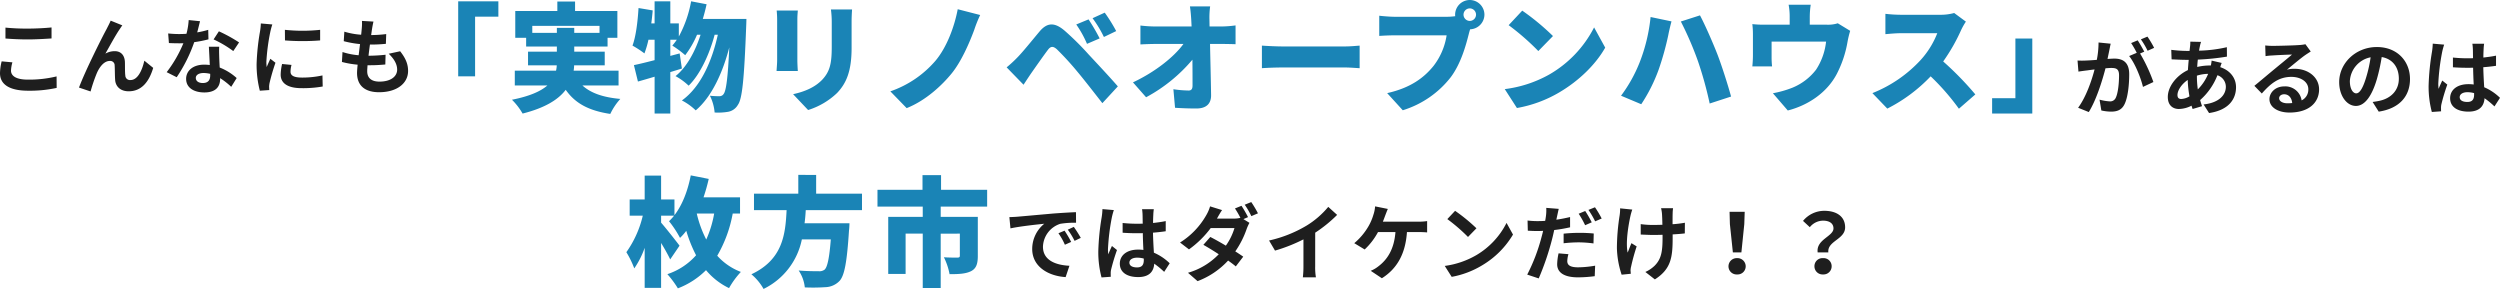
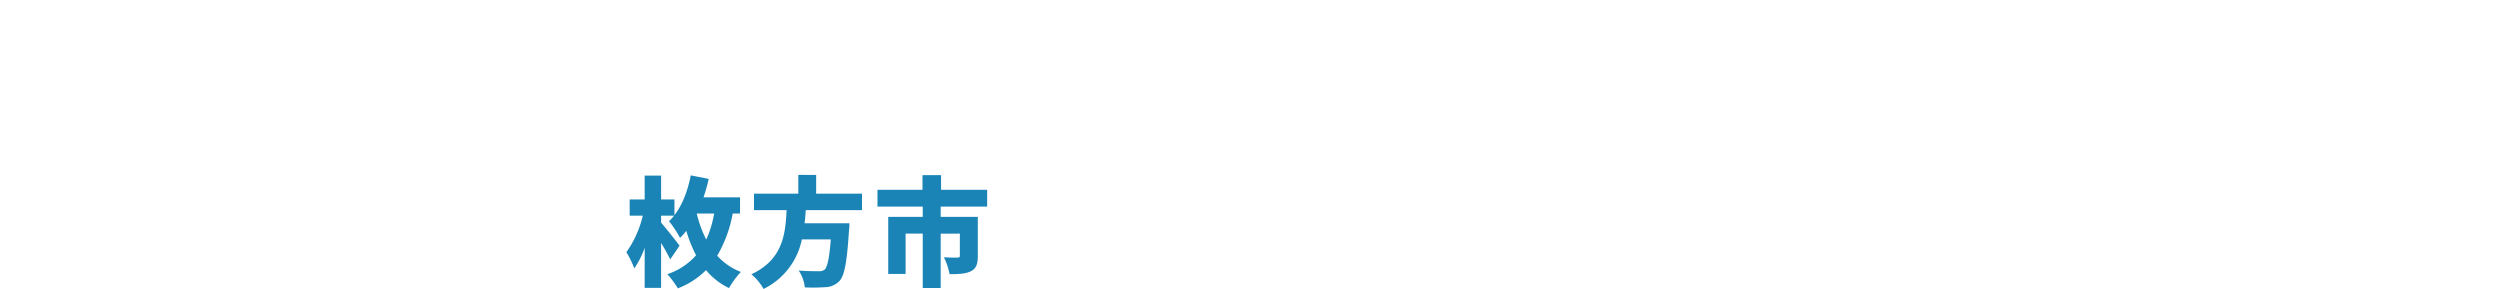
<svg xmlns="http://www.w3.org/2000/svg" width="846.196" height="97.8" viewBox="0 0 846.196 97.8">
  <g id="グループ_50486" data-name="グループ 50486" transform="translate(-538.512 -4270.36)">
-     <path id="パス_140573" data-name="パス 140573" d="M-66.64-16.6c2.268.168,4.676.308,7.588.308,2.632,0,6.076-.2,8.008-.336v-3.724c-2.128.224-5.292.392-8.036.392a72.672,72.672,0,0,1-7.56-.336Zm-1.288,7.728a17.835,17.835,0,0,0-.56,4c0,3.808,3.192,5.936,9.548,5.936A42.336,42.336,0,0,0-49.308.112l-.028-3.892A39.32,39.32,0,0,1-59.08-2.688c-4,0-5.684-1.288-5.684-3.052a11.5,11.5,0,0,1,.476-2.8Zm40.852-12.18-3.948-1.6c-.5,1.176-1.008,2.072-1.372,2.828C-33.852-17.192-39.7-5.544-41.748,0l3.92,1.316a53.515,53.515,0,0,1,2.1-6.16c.98-2.268,2.52-4.172,4.424-4.172a1.492,1.492,0,0,1,1.624,1.54c.084,1.12.056,3.388.168,4.872C-29.4-.588-27.944,1.26-24.92,1.26c4.284,0,6.86-3.136,8.288-7.924l-3-2.436c-.784,3.444-2.3,6.552-4.676,6.552A1.565,1.565,0,0,1-26.068-4.06c-.168-1.148-.084-3.388-.14-4.62-.112-2.3-1.372-3.64-3.444-3.64a6.31,6.31,0,0,0-3.164.84c1.372-2.436,3.472-6.3,4.844-8.288C-27.664-20.216-27.356-20.72-27.076-21.056Zm39.508,5.768A49.893,49.893,0,0,0,5.6-19.04L3.808-16.3a36.97,36.97,0,0,1,6.664,3.948ZM1.988-19.544a29.288,29.288,0,0,1-3.724.868c.392-1.484.728-2.884.952-3.78l-3.836-.392A23.609,23.609,0,0,1-5.376-18.2c-.84.056-1.68.084-2.492.084a35.246,35.246,0,0,1-3.7-.2l.252,3.248c1.2.056,2.324.084,3.472.084.476,0,.952,0,1.428-.028a42.307,42.307,0,0,1-5.656,9.8L-8.68-3.5A51.184,51.184,0,0,0-2.744-15.372a40.634,40.634,0,0,0,4.816-.952ZM2.66-4.116C2.66-2.632,2.044-1.54.168-1.54c-1.512,0-2.38-.7-2.38-1.736,0-.98,1.036-1.652,2.632-1.652a9.813,9.813,0,0,1,2.24.28Zm-.448-9.716c.084,1.68.224,4.116.308,6.188C1.932-7.7,1.288-7.756.644-7.756c-3.864,0-6.132,2.1-6.132,4.816,0,3.052,2.716,4.592,6.16,4.592C4.62,1.652,6.02-.364,6.02-2.94v-.252A24.685,24.685,0,0,1,9.772-.252L11.62-3.22A18.472,18.472,0,0,0,5.88-6.776c-.084-1.372-.14-2.716-.168-3.5-.028-1.232-.084-2.38,0-3.556Zm25.732-5.712.028,3.584a76.743,76.743,0,0,0,11.9,0v-3.584A56.578,56.578,0,0,1,27.944-19.544ZM26.992-7.98a17.089,17.089,0,0,0-.476,3.612C26.516-1.54,28.784.2,33.572.2a38.542,38.542,0,0,0,7.168-.56l-.084-3.752a31.957,31.957,0,0,1-6.944.728c-2.8,0-3.864-.728-3.864-1.96a9.125,9.125,0,0,1,.336-2.324ZM19.8-21.7a20.719,20.719,0,0,1-.28,2.716A76.882,76.882,0,0,0,18.368-8.008,35.4,35.4,0,0,0,19.46,1.064L22.652.84C22.624.448,22.624,0,22.6-.308A8.146,8.146,0,0,1,22.764-1.6a66.853,66.853,0,0,1,1.988-6.8L23.016-9.744c-.392.9-.84,1.82-1.232,2.8a13.381,13.381,0,0,1-.112-1.792A68.557,68.557,0,0,1,23.016-18.9a23.3,23.3,0,0,1,.672-2.464ZM63.084-11.452c1.792,1.708,2.856,3.5,2.856,5.376,0,2.3-2.128,4.06-5.992,4.06-2.744,0-4.144-1.26-4.144-3.528,0-.5.056-1.2.112-2.016h1.12c1.708,0,3.332-.112,4.9-.252l.084-3.3a55,55,0,0,1-5.572.336h-.2c.14-1.232.308-2.548.476-3.78a49.69,49.69,0,0,0,5.4-.252l.112-3.3a40.7,40.7,0,0,1-5.1.336c.14-.9.224-1.624.308-2.1.112-.728.252-1.456.476-2.464l-3.892-.224a17.464,17.464,0,0,1-.056,2.464c-.056.616-.112,1.372-.224,2.212a25.7,25.7,0,0,1-5.684-1.036l-.2,3.22a34.659,34.659,0,0,0,5.516.98c-.168,1.26-.308,2.548-.476,3.78a23.6,23.6,0,0,1-5.46-1.092l-.2,3.36a31.093,31.093,0,0,0,5.32.924c-.112,1.148-.2,2.128-.2,2.8,0,4.62,3.08,6.524,7.448,6.524,6.076,0,9.828-3.024,9.828-7.2,0-2.352-.84-4.312-2.688-6.664Z" transform="translate(607 4300)" fill="#1e1e1e" />
-     <path id="パス_140574" data-name="パス 140574" d="M-125.16-14.56l-2.072.868A21.6,21.6,0,0,1-125.048-9.8l2.128-.952A36.7,36.7,0,0,0-125.16-14.56Zm3.136-1.288-2.044.952a24.632,24.632,0,0,1,2.3,3.78l2.1-1.008A41.883,41.883,0,0,0-122.024-15.848Zm-21.812-3.3.364,3.808c3.22-.7,9.044-1.316,11.452-1.568a11,11,0,0,0-4.088,8.54c0,6.02,5.488,9.156,11.312,9.52l1.288-3.836c-4.7-.224-8.96-1.876-8.96-6.44a8.417,8.417,0,0,1,5.852-7.756,28.634,28.634,0,0,1,5.348-.364l-.028-3.584c-1.96.084-4.984.252-7.84.476-5.068.448-9.66.868-11.984,1.064C-141.652-19.236-142.716-19.18-143.836-19.152Zm31.5-2.716a20.806,20.806,0,0,1-.252,2.716,82.182,82.182,0,0,0-1.148,11.564,33.447,33.447,0,0,0,1.092,8.848l3.136-.224c-.028-.392-.028-.868-.028-1.148A5.474,5.474,0,0,1-109.4-1.4a66.148,66.148,0,0,1,1.988-6.608l-1.708-1.372c-.42.924-.868,1.848-1.232,2.828a12.832,12.832,0,0,1-.112-1.792,73.334,73.334,0,0,1,1.316-10.724,23.3,23.3,0,0,1,.672-2.464Zm14,17.22c0,1.624-.588,2.52-2.3,2.52-1.456,0-2.576-.5-2.576-1.624,0-1.036,1.064-1.68,2.632-1.68a8.645,8.645,0,0,1,2.24.308Zm8.764,1.12A17.6,17.6,0,0,0-94.92-7.112c-.112-1.876-.252-4.088-.308-6.776,1.512-.112,2.968-.28,4.312-.476v-3.444c-1.316.28-2.772.476-4.284.644,0-1.232.056-2.268.084-2.884a17.713,17.713,0,0,1,.168-1.792h-3.976a15.689,15.689,0,0,1,.168,1.82c.028.588.028,1.708.056,3.08-.644.028-1.316.028-1.96.028a45.978,45.978,0,0,1-4.844-.252v3.3c1.652.112,3.22.168,4.844.168.644,0,1.316,0,1.988-.028.028,1.96.112,3.976.2,5.684a12.456,12.456,0,0,0-1.82-.112c-3.78,0-6.16,1.932-6.16,4.76,0,2.912,2.408,4.536,6.216,4.536,3.752,0,5.264-1.9,5.432-4.536a28.279,28.279,0,0,1,3.36,2.772Zm26.516-15.624a41,41,0,0,0-2.212-3.836l-2.212.9A31.765,31.765,0,0,1-65.632-18.9a9.224,9.224,0,0,1-2.212.252h-5.74l.028-.028c.336-.616,1.036-1.876,1.708-2.856l-4.06-1.26a12.907,12.907,0,0,1-1.26,2.94,25.966,25.966,0,0,1-8.9,9.3l3.024,2.324a33.412,33.412,0,0,0,7.364-7.224h8.036A20.4,20.4,0,0,1-70.56-9.492c-1.876-1.12-3.78-2.184-5.264-2.94l-2.352,2.66c1.428.812,3.332,1.96,5.208,3.192A23.4,23.4,0,0,1-83.384-.308l3.248,2.828A26.939,26.939,0,0,0-69.8-4.452c1.008.728,1.932,1.4,2.6,1.988l2.52-3.3c-.7-.5-1.652-1.12-2.688-1.792A30.607,30.607,0,0,0-63.5-15.2a15.009,15.009,0,0,1,.924-2.016l-2.044-1.26Zm-1.12-4.2a26.648,26.648,0,0,1,2.24,3.864l2.24-.952a36.775,36.775,0,0,0-2.268-3.808Zm23.856,9.464a45.75,45.75,0,0,0,7.42-6.02l-3-2.716A29.552,29.552,0,0,1-43.2-16.3a43.016,43.016,0,0,1-12.74,5.068l2.016,3.416A54.744,54.744,0,0,0-44.3-11.62v9.184a31.357,31.357,0,0,1-.2,3.668h4.424a19.25,19.25,0,0,1-.252-3.668Zm22.9-3.724c.308-.728.56-1.456.784-2.044s.588-1.568.9-2.268l-4.312-.868a11,11,0,0,1-.588,2.884A17.6,17.6,0,0,1-22.26-16.1,21.441,21.441,0,0,1-27.1-10.332L-23.576-8.2a22.958,22.958,0,0,0,4.508-5.88h5.908c-.448,5.852-2.772,9.3-5.712,11.536A10.426,10.426,0,0,1-21.532-.98l3.78,2.52c5.068-3.192,7.98-8.176,8.484-15.624h3.92a28.943,28.943,0,0,1,2.912.112v-3.836a18.36,18.36,0,0,1-2.912.2ZM7.028-21.28,4.4-18.48a58.219,58.219,0,0,1,7,6.048l2.856-2.94A58.8,58.8,0,0,0,7.028-21.28ZM3.528-2.632l2.352,3.7A30.323,30.323,0,0,0,16.268-2.884a29.774,29.774,0,0,0,10.36-10.36l-2.184-3.948A26.55,26.55,0,0,1,14.252-6.3,28.859,28.859,0,0,1,3.528-2.632ZM53.284-17.388a38.515,38.515,0,0,0-2.212-3.836L48.86-20.3a31.351,31.351,0,0,1,2.184,3.892ZM43.764-10.3a46.23,46.23,0,0,1,5.348-.308,39.725,39.725,0,0,1,4.76.364l.084-3.36a48.007,48.007,0,0,0-4.872-.224,52.236,52.236,0,0,0-5.32.28Zm2.184-8.876c-1.512.364-3.08.672-4.648.9l.224-1.036c.14-.616.392-1.848.588-2.632l-4.228-.336a14.608,14.608,0,0,1-.112,2.828c-.056.42-.14.98-.252,1.568-.84.056-1.652.084-2.464.084a26.86,26.86,0,0,1-3.5-.2l.084,3.444c.98.056,2.016.112,3.36.112.56,0,1.176-.028,1.82-.056-.168.784-.392,1.568-.588,2.324A61.775,61.775,0,0,1,31.444.308L35.336,1.6a90.63,90.63,0,0,0,4.4-12.824c.308-1.148.588-2.38.84-3.556a49.91,49.91,0,0,0,5.376-.924ZM42.056-6.888a18.478,18.478,0,0,0-.476,3.7c0,2.8,2.38,4.424,7.056,4.424A44.37,44.37,0,0,0,54.292.84l.14-3.556a34.928,34.928,0,0,1-5.768.56C45.7-2.156,45-3.08,45-4.284a9.817,9.817,0,0,1,.392-2.324Zm10.108-14.7a29.686,29.686,0,0,1,2.268,3.864l2.212-.952a33.135,33.135,0,0,0-2.268-3.808Zm10.724-.532a14.527,14.527,0,0,1-.168,2.408A72.512,72.512,0,0,0,61.8-8.652a30.912,30.912,0,0,0,1.6,8.988L66.5.028c-.028-.392-.056-.868-.084-1.148a6.482,6.482,0,0,1,.2-1.344A69.579,69.579,0,0,1,68.488-9.24l-1.764-1.092C66.276-9.324,65.8-7.98,65.436-7.14c-.728-3.444.252-9.24.924-12.32A21.434,21.434,0,0,1,67-21.7Zm21.924,4.872a36.277,36.277,0,0,1-4.172.5c0-1.512,0-2.94.028-3.556a14.1,14.1,0,0,1,.14-1.876h-4.06a12.3,12.3,0,0,1,.308,1.9c.056.756.112,2.184.14,3.724-1.064.028-2.128.056-3.136.056a29.121,29.121,0,0,1-4.2-.28v3.528c1.372.056,3.08.14,4.284.14,1.008,0,2.072-.028,3.108-.056v1.008c0,4.676-.448,7.14-2.576,9.352A10.778,10.778,0,0,1,71.428-.588l3.22,2.52c5.516-3.528,6.02-7.532,6.02-14.084V-13.3c1.568-.084,3-.2,4.116-.336ZM101.052-7.2h2.884l.98-9.576.14-4.172H99.932l.112,4.172ZM102.48.252a2.739,2.739,0,0,0,2.912-2.744,2.777,2.777,0,0,0-2.912-2.772,2.777,2.777,0,0,0-2.912,2.772A2.739,2.739,0,0,0,102.48.252ZM129.752-7.2h3.612c-.42-3.892,5.684-4.368,5.684-8.484,0-3.724-2.968-5.6-7.028-5.6a9.316,9.316,0,0,0-7.224,3.416l2.3,2.128a5.808,5.808,0,0,1,4.48-2.212c2.184,0,3.528.952,3.528,2.632C135.1-12.6,129.164-11.592,129.752-7.2ZM128.66-2.52A2.745,2.745,0,0,0,131.572.252a2.745,2.745,0,0,0,2.912-2.772,2.723,2.723,0,0,0-2.912-2.744A2.723,2.723,0,0,0,128.66-2.52Z" transform="translate(1024 4363)" fill="#1e1e1e" />
-     <path id="パス_140575" data-name="パス 140575" d="M-45.36-20.44a33.135,33.135,0,0,0-2.268-3.808l-2.212.924a27.937,27.937,0,0,1,2.268,3.864Zm-18.816-1.82a30.7,30.7,0,0,1-.588,5.88c-1.4.112-2.716.2-3.584.224a25.746,25.746,0,0,1-2.94,0l.308,3.752c.868-.14,2.3-.336,3.08-.42.532-.084,1.4-.2,2.38-.308C-66.5-9.352-68.4-3.808-71.092-.168l3.612,1.456c2.548-4.088,4.564-10.612,5.656-14.812.784-.056,1.456-.112,1.9-.112,1.736,0,2.688.308,2.688,2.52,0,2.744-.364,6.048-1.12,7.588a2.038,2.038,0,0,1-2.072,1.2,16.18,16.18,0,0,1-3.416-.588l.616,3.668a15.7,15.7,0,0,0,3.3.392c2.128,0,3.64-.616,4.564-2.548,1.176-2.408,1.568-6.832,1.568-10.108,0-3.976-2.072-5.292-5.012-5.292-.56,0-1.4.056-2.324.112.2-1.008.42-2.016.588-2.856.14-.7.308-1.568.476-2.3Zm15.484,3.108c-.56-1.036-1.54-2.8-2.24-3.836l-2.212.924a30.957,30.957,0,0,1,1.9,3.3l-2.576,1.092C-51.828-15.2-49.868-10.3-49.14-7.224l3.528-1.652a55.1,55.1,0,0,0-4.508-9.66Zm17.808,8.12a13.539,13.539,0,0,1,3.808-.616,15.849,15.849,0,0,1-3.5,5.264,32.332,32.332,0,0,1-.308-4.592Zm-5.292,7.9c-.9,0-1.288-.476-1.288-1.344,0-1.568,1.4-3.7,3.472-5.1A38.65,38.65,0,0,0-33.4-4.032,5.893,5.893,0,0,1-36.176-3.136ZM-25.9-16.128a16.039,16.039,0,0,1-.252,1.652h-.476a18.646,18.646,0,0,0-4.144.5c.028-.84.112-1.68.2-2.492a80.567,80.567,0,0,0,9.856-1.008l-.028-3.192a46.245,46.245,0,0,1-9.408,1.176c.084-.532.168-1.036.28-1.484a10.772,10.772,0,0,1,.392-1.484l-3.64-.084a11.072,11.072,0,0,1-.084,1.652l-.168,1.484H-34.44a45.529,45.529,0,0,1-5.124-.364l.112,3.22c1.288.056,3.444.168,4.9.168h.9c-.112,1.12-.2,2.3-.28,3.472-3.864,1.82-6.8,5.572-6.8,9.1,0,2.828,1.708,4.06,3.752,4.06A9.759,9.759,0,0,0-32.7-.868c.112.392.252.784.364,1.12L-29.148-.7c-.224-.672-.448-1.344-.644-2.072a21.56,21.56,0,0,0,5.852-8.4A4.123,4.123,0,0,1-21.084-7.28c0,2.716-2.184,5.4-7.532,5.992l1.848,2.912c6.8-1.008,9.128-4.844,9.128-8.736,0-3.248-2.128-5.74-5.348-6.8.168-.532.364-1.12.5-1.428ZM-.252-1.68c-1.624,0-2.8-.7-2.8-1.736,0-.7.672-1.316,1.708-1.316,1.512,0,2.548,1.176,2.716,2.968A14.618,14.618,0,0,1-.252-1.68Zm6.1-19.992a13.372,13.372,0,0,1-2.128.28c-1.568.14-7.5.28-8.96.28-.784,0-1.736-.056-2.52-.14l.112,3.612a18.3,18.3,0,0,1,2.268-.224c1.456-.112,5.264-.28,6.692-.308-1.372,1.2-4.256,3.528-5.8,4.816-1.652,1.344-4.984,4.172-6.944,5.768l2.52,2.6c2.968-3.36,5.74-5.628,10-5.628,3.22,0,5.74,1.68,5.74,4.172A4.043,4.043,0,0,1,4.564-2.66,5.583,5.583,0,0,0-1.344-7.392c-2.94,0-4.984,2.072-4.984,4.312,0,2.772,2.912,4.536,6.776,4.536,6.692,0,10.024-3.472,10.024-7.84,0-4.032-3.584-6.972-8.288-6.972a9.324,9.324,0,0,0-2.6.308c1.736-1.4,4.648-3.864,6.132-4.9q.924-.63,1.932-1.26ZM23.044-5.04c-1.036,0-2.156-1.372-2.156-4.172a8.694,8.694,0,0,1,7.028-8.036,44.508,44.508,0,0,1-1.484,6.72C25.312-6.776,24.192-5.04,23.044-5.04ZM30.66,1.148C37.66.084,41.244-4.06,41.244-9.884c0-6.048-4.34-10.836-11.2-10.836-7.2,0-12.768,5.488-12.768,11.872,0,4.676,2.6,8.064,5.656,8.064,3.024,0,5.432-3.416,7.084-9.016a60.259,60.259,0,0,0,1.652-7.532c3.724.644,5.8,3.5,5.8,7.336,0,4.032-2.744,6.58-6.3,7.42-.728.168-1.512.308-2.576.448ZM48.944-21.868a20.806,20.806,0,0,1-.252,2.716A82.181,82.181,0,0,0,47.544-7.588,33.447,33.447,0,0,0,48.636,1.26l3.136-.224c-.028-.392-.028-.868-.028-1.148a5.474,5.474,0,0,1,.14-1.288,66.148,66.148,0,0,1,1.988-6.608L52.164-9.38c-.42.924-.868,1.848-1.232,2.828a12.834,12.834,0,0,1-.112-1.792,73.334,73.334,0,0,1,1.316-10.724,23.3,23.3,0,0,1,.672-2.464Zm14,17.22c0,1.624-.588,2.52-2.3,2.52-1.456,0-2.576-.5-2.576-1.624,0-1.036,1.064-1.68,2.632-1.68a8.645,8.645,0,0,1,2.24.308Zm8.764,1.12A17.6,17.6,0,0,0,66.36-7.112c-.112-1.876-.252-4.088-.308-6.776,1.512-.112,2.968-.28,4.312-.476v-3.444c-1.316.28-2.772.476-4.284.644,0-1.232.056-2.268.084-2.884a17.713,17.713,0,0,1,.168-1.792H62.356a15.689,15.689,0,0,1,.168,1.82c.028.588.028,1.708.056,3.08-.644.028-1.316.028-1.96.028a45.978,45.978,0,0,1-4.844-.252v3.3c1.652.112,3.22.168,4.844.168.644,0,1.316,0,1.988-.028.028,1.96.112,3.976.2,5.684a12.456,12.456,0,0,0-1.82-.112c-3.78,0-6.16,1.932-6.16,4.76,0,2.912,2.408,4.536,6.216,4.536,3.752,0,5.264-1.9,5.432-4.536a28.279,28.279,0,0,1,3.36,2.772Z" transform="translate(1313 4307)" fill="#1e1e1e" />
-     <path id="パス_140665" data-name="パス 140665" d="M-266.4-8.8h5.72V-29h7.88v-5.2h-13.6Zm25.08-14.72v-2.36h22.76v2.36h-8.56V-25.2H-233v1.68Zm29.2,17.8v-5h-15.2a13.675,13.675,0,0,0,.16-1.8h10.36v-4.64h-10.32v-1.72h11.28v-2.96h3.32v-9.08h-14.32v-3.2h-6v3.2h-14.24v9.08h3.68v2.96H-233v1.72h-9.76v4.64h9.72a9.265,9.265,0,0,1-.24,1.8h-13.96v5h11.04c-2.24,1.96-5.96,3.64-12,4.84a21.912,21.912,0,0,1,3.6,4.68C-237,1.88-232.52-.92-230-4.24c3.16,4.52,7.68,7.04,15.08,8.16a20.9,20.9,0,0,1,3.4-5.08c-5.88-.52-10.04-2-12.84-4.56Zm28.52-22.52c.48-1.6.92-3.28,1.28-4.96l-5.24-1a39.586,39.586,0,0,1-4.16,11.92v-4.44h-2.88V-34.2h-5.32v7.48h-1.12c.2-1.48.36-2.96.48-4.4l-4.8-.8c-.28,4.64-.88,9.6-2.04,12.72a33.53,33.53,0,0,1,4.04,2.64A32.546,32.546,0,0,0-202-21.2h2.08v6.92c-2.64.68-5.04,1.28-7,1.68l1.36,5.56c1.72-.48,3.64-1.04,5.64-1.64V3.8h5.32V-10.24c1.32-.4,2.64-.8,3.92-1.2l-.76-5.12-3.16.84V-21.2h2.2a20.149,20.149,0,0,1-1.52,2,33.338,33.338,0,0,1,4.36,3.24,31.486,31.486,0,0,0,4-6.92h1.2c-1.76,5.52-4.68,11-8.48,14a20.817,20.817,0,0,1,4.44,3.24c3.92-3.8,7.12-10.84,8.8-17.24h1.08c-2,9.04-5.84,17.72-12.16,22.24A19.732,19.732,0,0,1-186,2.72c5.44-4.6,9.16-12.84,11.36-21.32-.48,10.44-1.08,14.64-1.88,15.72a1.636,1.636,0,0,1-1.4.8,26.7,26.7,0,0,1-3.28-.16,15.768,15.768,0,0,1,1.6,5.68,19.682,19.682,0,0,0,4.56-.24A4.779,4.779,0,0,0-171.72.84c1.48-2.04,2.12-8.76,2.8-26.56.04-.68.08-2.52.08-2.52Zm25-2.84a30.894,30.894,0,0,1,.16,3.16v13.56c0,1.24-.16,2.96-.2,3.76h7.2c-.08-1.04-.16-2.72-.16-3.72v-13.6c0-1.44.08-2.16.16-3.16Zm18.36-.36a31.64,31.64,0,0,1,.28,4.32v8.28c0,5.52-.56,8.36-3.24,11.2-2.4,2.48-5.68,3.96-9.84,4.88l5.08,5.36a24.989,24.989,0,0,0,9.8-5.76c3.04-3.2,4.92-7.2,4.92-15.24v-8.72c0-1.76.08-3.12.16-4.32Zm50.52,1.88-7.6-1.96c-1.08,5.76-3.64,12.84-7.56,17.48A35.286,35.286,0,0,1-120.12-3.72l5.52,5.68C-108.16-.6-102.68-5.72-99.36-9.8c3.16-3.88,5.88-10,7.64-14.76A43.346,43.346,0,0,1-89.72-29.56Zm36.68,1.48-4.16,1.72a36.372,36.372,0,0,1,3.64,6.56l4.28-1.84A67.114,67.114,0,0,0-53.04-28.08Zm5.48-2.28-4.12,1.88a39.334,39.334,0,0,1,3.84,6.36l4.16-2A55.113,55.113,0,0,0-47.56-30.36Zm-33.2,18.52,5.72,5.88c.76-1.16,1.76-2.68,2.72-4.08,1.52-2.16,4.12-5.88,5.52-7.72,1-1.32,1.8-1.28,3.04-.2a100.125,100.125,0,0,1,7.12,7.8C-54.4-7.48-50.8-2.84-48.36.28l5.24-5.68c-2.84-3.28-7.24-7.96-9.92-10.84a96.379,96.379,0,0,0-8.12-8.04c-3.48-2.96-5.96-2.68-8.48.32-2.88,3.44-5.8,7.08-7.56,8.84A43.663,43.663,0,0,1-80.76-11.84Zm68.68-13.84L-12.12-28a28.041,28.041,0,0,1,.24-4.48h-6.84c.24,1.56.36,3.2.44,4.48l.12,2.32H-30.64A43.321,43.321,0,0,1-35.48-26v6.4c1.48-.08,3.48-.16,5-.16h9.56c-3.2,4.4-9.52,9.44-17.08,13l4.44,5.04A53.5,53.5,0,0,0-17.88-14.44c.04,3.36.04,6.4.04,8.76,0,1.16-.4,1.68-1.32,1.68a37.376,37.376,0,0,1-5.16-.44l.56,6.28c2.44.16,4.6.24,7.24.24,3.4,0,5-1.68,4.96-4.52-.08-5.6-.24-11.6-.36-17.32h4.44c1.12,0,2.76.04,4.2.08v-6.36a36.408,36.408,0,0,1-4.56.36ZM5.64-11.56c1.64-.12,4.64-.24,6.92-.24H33.8c1.64,0,3.88.2,4.92.24V-19.2c-1.16.08-3.12.28-4.92.28H12.56c-1.96,0-5.32-.16-6.92-.28ZM76-27.56a2.134,2.134,0,0,1-2.12-2.12A2.134,2.134,0,0,1,76-31.8a2.134,2.134,0,0,1,2.12,2.12A2.134,2.134,0,0,1,76-27.56Zm-25.44-1.4c-1.32,0-3.96-.2-5.2-.36v6.84c1.04-.08,3.24-.2,5.2-.2h17.6a22.471,22.471,0,0,1-4.4,10.32C60.6-8.44,56.08-4.92,48.04-3.12l5.28,5.8A32.8,32.8,0,0,0,69.6-8.56c3.44-4.64,5.08-10.72,6.04-14.48.12-.48.28-1.08.48-1.68a5.015,5.015,0,0,0,4.84-4.96A4.985,4.985,0,0,0,76-34.64a4.985,4.985,0,0,0-4.96,4.96,2.281,2.281,0,0,0,.04.52,20.848,20.848,0,0,1-2.88.2Zm43.2-2.08-4.6,4.92A83.371,83.371,0,0,1,99.2-17.36l4.96-5.08A80.707,80.707,0,0,0,93.76-31.04ZM87.84-4.48l4.12,6.4a42.685,42.685,0,0,0,14.32-5.28c6.68-3.92,12.36-9.48,15.56-15.16l-3.76-6.84a38.652,38.652,0,0,1-15.28,16A41.162,41.162,0,0,1,87.84-4.48Zm45.64-9A48.769,48.769,0,0,1,127.2-2.24L134.04.64a54.93,54.93,0,0,0,5.88-11.68A96.346,96.346,0,0,0,143.2-22.8c.16-.92.72-3.32,1.08-4.6l-7.08-1.48A57.868,57.868,0,0,1,133.48-13.48Zm19.76-.44A125.1,125.1,0,0,1,157.2.4l7.24-2.36c-1.12-4.16-3.24-10.68-4.56-14.12-1.4-3.64-4.24-10.16-5.96-13.36l-6.48,2.08A110.872,110.872,0,0,1,153.24-13.92Zm47.32-12.84a10.838,10.838,0,0,1-3.64.48h-5.84v-2.68a29.547,29.547,0,0,1,.32-4.08h-7.48a21.281,21.281,0,0,1,.36,4.08v2.68h-8.36a37.008,37.008,0,0,1-4.28-.2,28.531,28.531,0,0,1,.2,3.64v6.88c0,1.24-.08,2.64-.2,3.8h6.68a28.6,28.6,0,0,1-.16-3.28v-5.12H196.6a21.519,21.519,0,0,1-3.4,9.52,19.282,19.282,0,0,1-8.08,6.12,34.906,34.906,0,0,1-6.52,1.84l5.04,5.84c7-1.8,13.32-6.12,16.6-12.4a37.217,37.217,0,0,0,3.64-10.96,33.269,33.269,0,0,1,.88-3.6Zm39.4-3.48a16.923,16.923,0,0,1-4.8.6H221.8a47.48,47.48,0,0,1-5.12-.32v6.88c1.12-.08,3.32-.32,5.12-.32h12.44a29.332,29.332,0,0,1-5.6,9.04A44.6,44.6,0,0,1,212.28-3.12l5.04,5.24A53.6,53.6,0,0,0,232-8.8a79.416,79.416,0,0,1,9.56,10.96l5.56-4.84a106.568,106.568,0,0,0-10.88-11.16,62,62,0,0,0,6.04-10.56,22.412,22.412,0,0,1,1.64-2.92ZM266.4-21.6h-5.72V-1.4H252.8V3.8h13.6Z" transform="translate(960 4305)" fill="#1a84b6" />
    <path id="パス_140666" data-name="パス 140666" d="M-37.6-21.36h5.84a36.358,36.358,0,0,1-2.68,8.8,38.359,38.359,0,0,1-3.2-8.76Zm14.6,0v-5.48H-35.36a62.3,62.3,0,0,0,1.76-6.24l-6.08-1.2c-1,5.16-2.84,10-5.52,13.48v-5.32h-4.52V-34.2h-5.56v8.08h-5.08v5.48h4.44A35.034,35.034,0,0,1-61.48-8.28,31.581,31.581,0,0,1-58.8-2.8a28.946,28.946,0,0,0,3.52-6.96V3.8h5.56V-11.4c1.2,1.96,2.36,4.04,3.08,5.56l3.16-4.64c-.84-1.16-4.52-5.84-6.24-7.8v-2.36h4.4a19.6,19.6,0,0,1-1.72,1.88,34.28,34.28,0,0,1,3.72,5.64,17.487,17.487,0,0,0,2.12-2.4,45.9,45.9,0,0,0,3.32,8.28A22.368,22.368,0,0,1-47.6-.84a33.07,33.07,0,0,1,3.56,4.8A27.228,27.228,0,0,0-34.52-2.2a23.2,23.2,0,0,0,7.8,6.08,27.984,27.984,0,0,1,4-5.48,20.542,20.542,0,0,1-8-5.48,44.089,44.089,0,0,0,5.24-14.28Zm41.28-1.16v-5.56H2.76v-6.36H-3.28v6.36h-15v5.56H-7.24C-7.64-14.32-8.52-5.8-19.16-.8a17.819,17.819,0,0,1,4.12,4.96A23.875,23.875,0,0,0-2.08-12.6h9.8C7.24-6.36,6.56-3.16,5.6-2.36a2.892,2.892,0,0,1-2,.52c-1.24,0-4.04,0-6.76-.24A12.464,12.464,0,0,1-1.08,3.64a64.1,64.1,0,0,0,7-.08,6.888,6.888,0,0,0,4.8-2.16C12.36-.44,13.2-5,13.88-15.64c.12-.76.16-2.44.16-2.44H-1.16c.2-1.48.32-2.96.4-4.44Zm42.36-1.2V-29.4H45.04v-4.96H38.76v4.96H23.52v5.68H38.84v3.48H27.16V-.92h5.88V-14.56h5.8V3.84h6.08v-18.4H51.4v7.48c0,.48-.24.64-.88.64-.56,0-2.92,0-4.52-.12A21.429,21.429,0,0,1,47.92-.84c2.96,0,5.28-.08,7.16-.96,1.84-.88,2.4-2.48,2.4-5.16V-20.24H44.92v-3.48Z" transform="translate(812 4364)" fill="#1a84b6" />
  </g>
</svg>